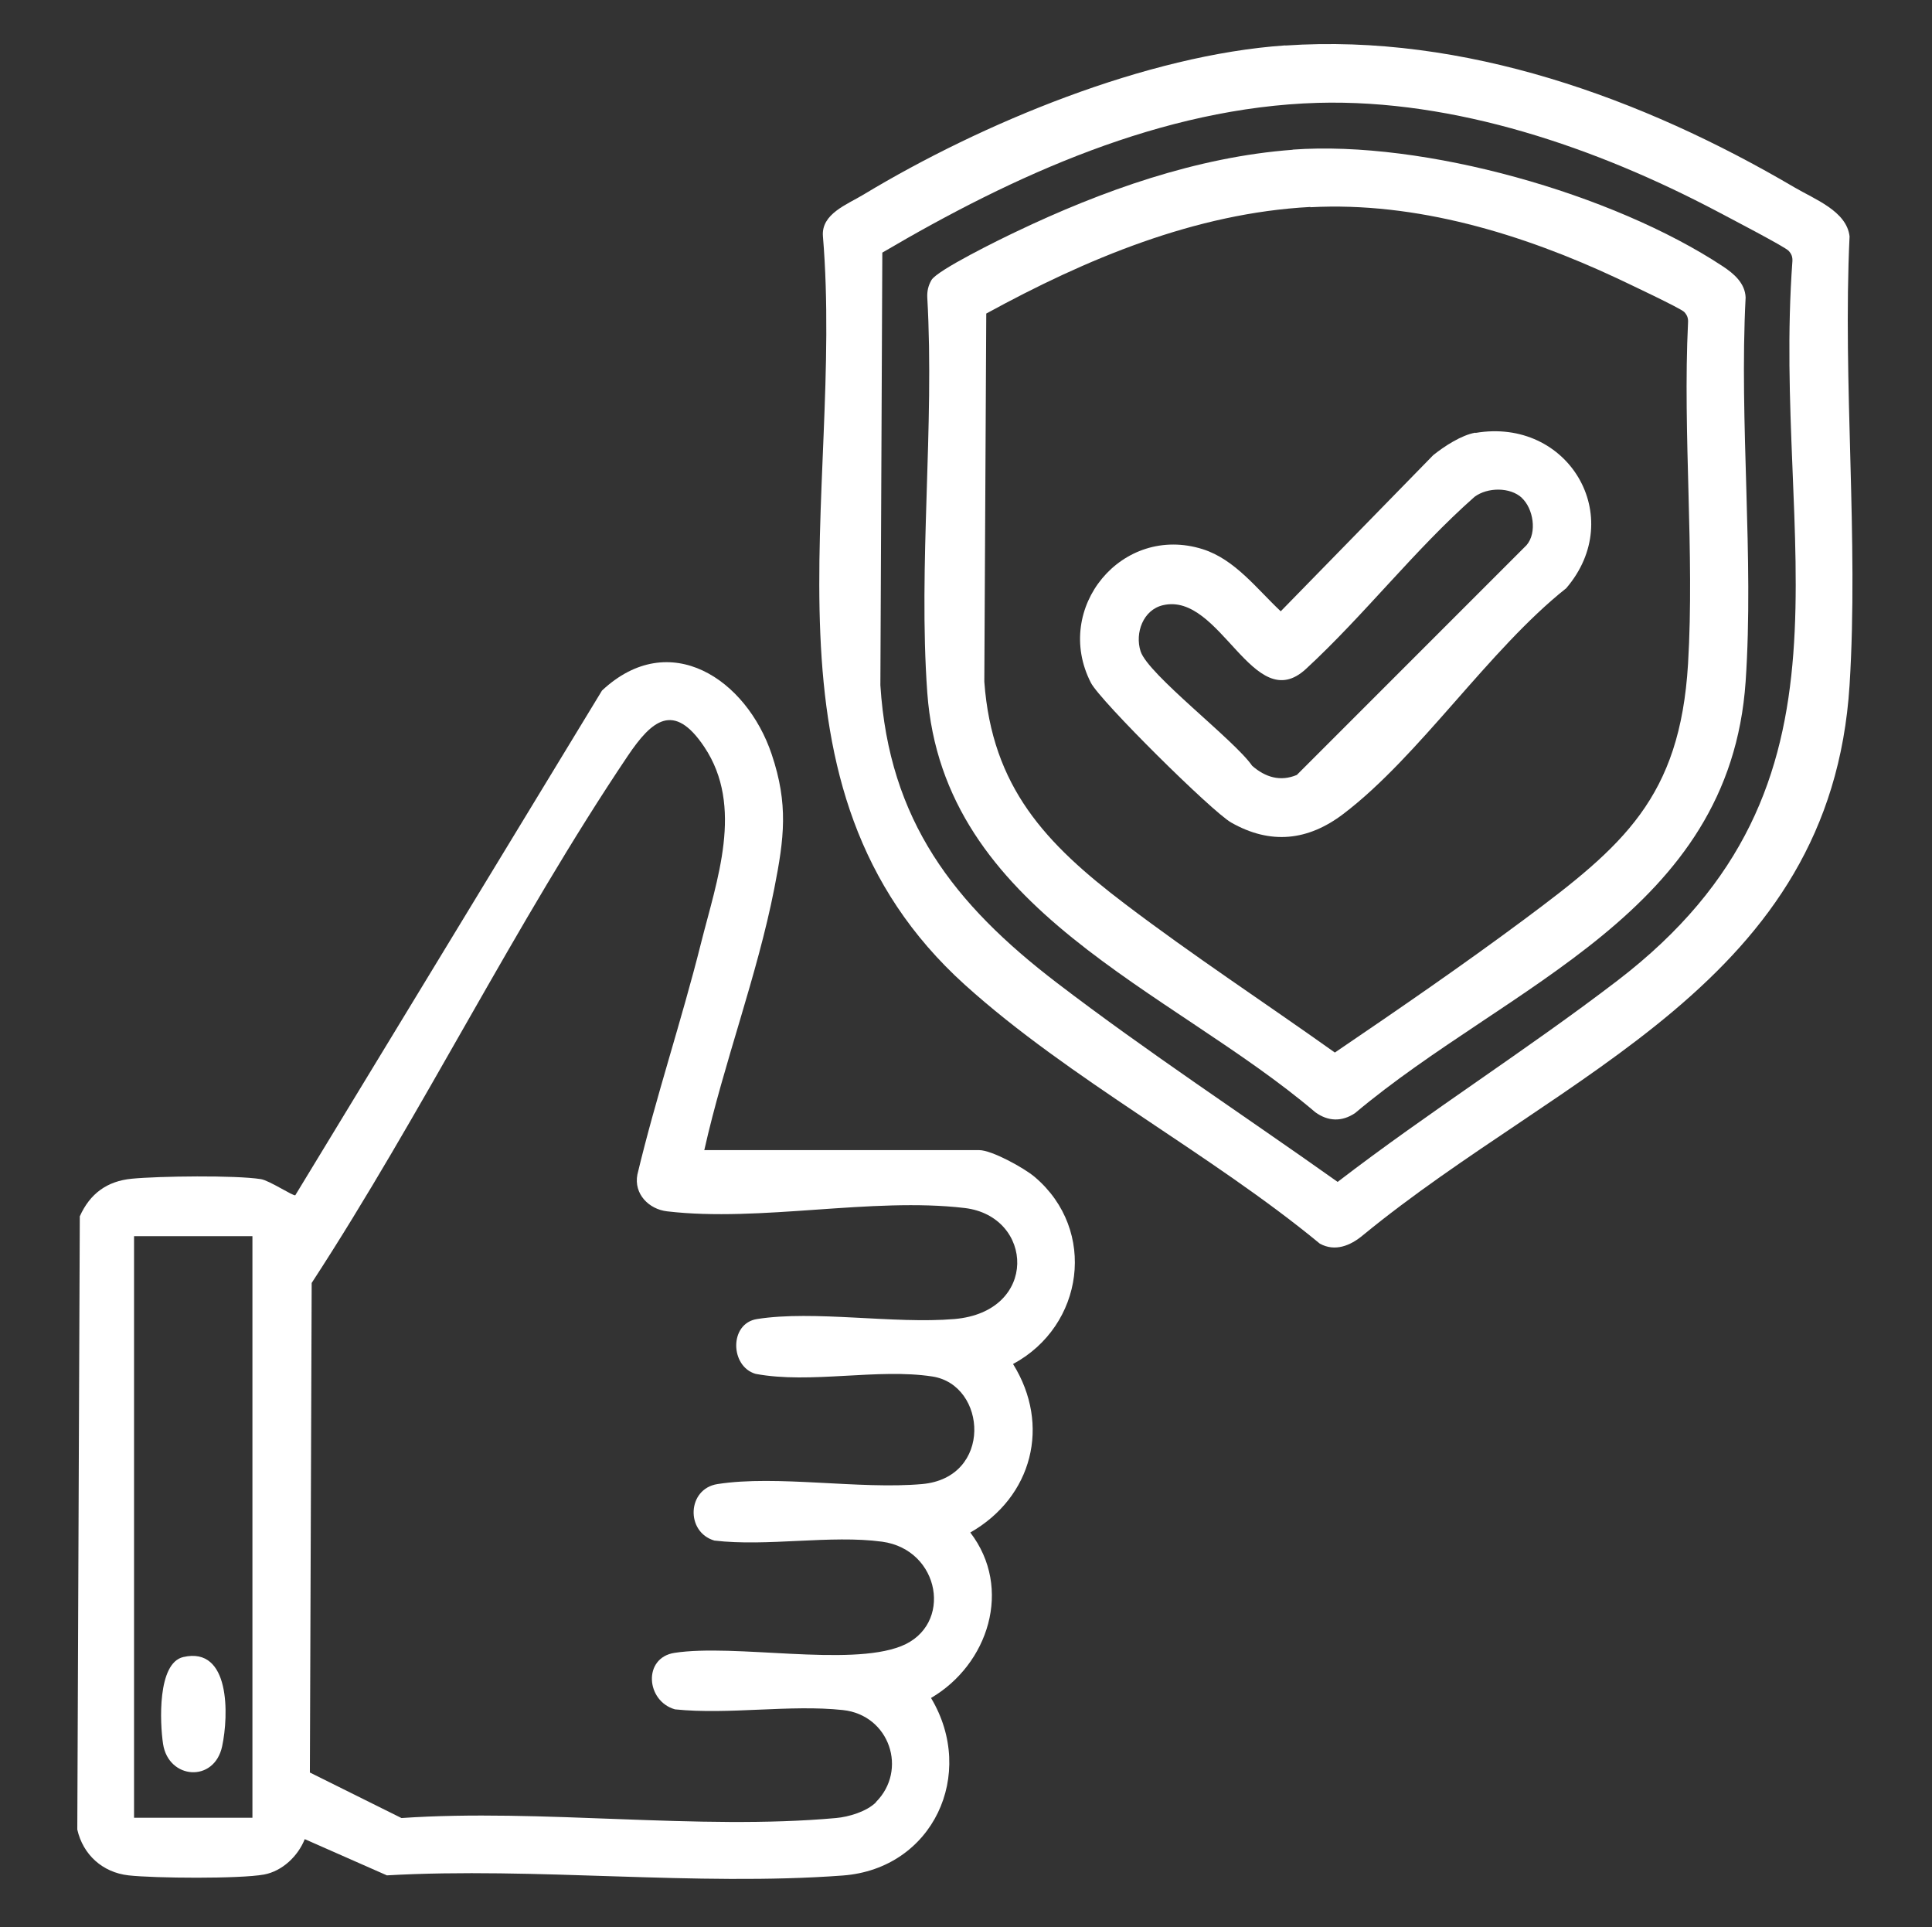
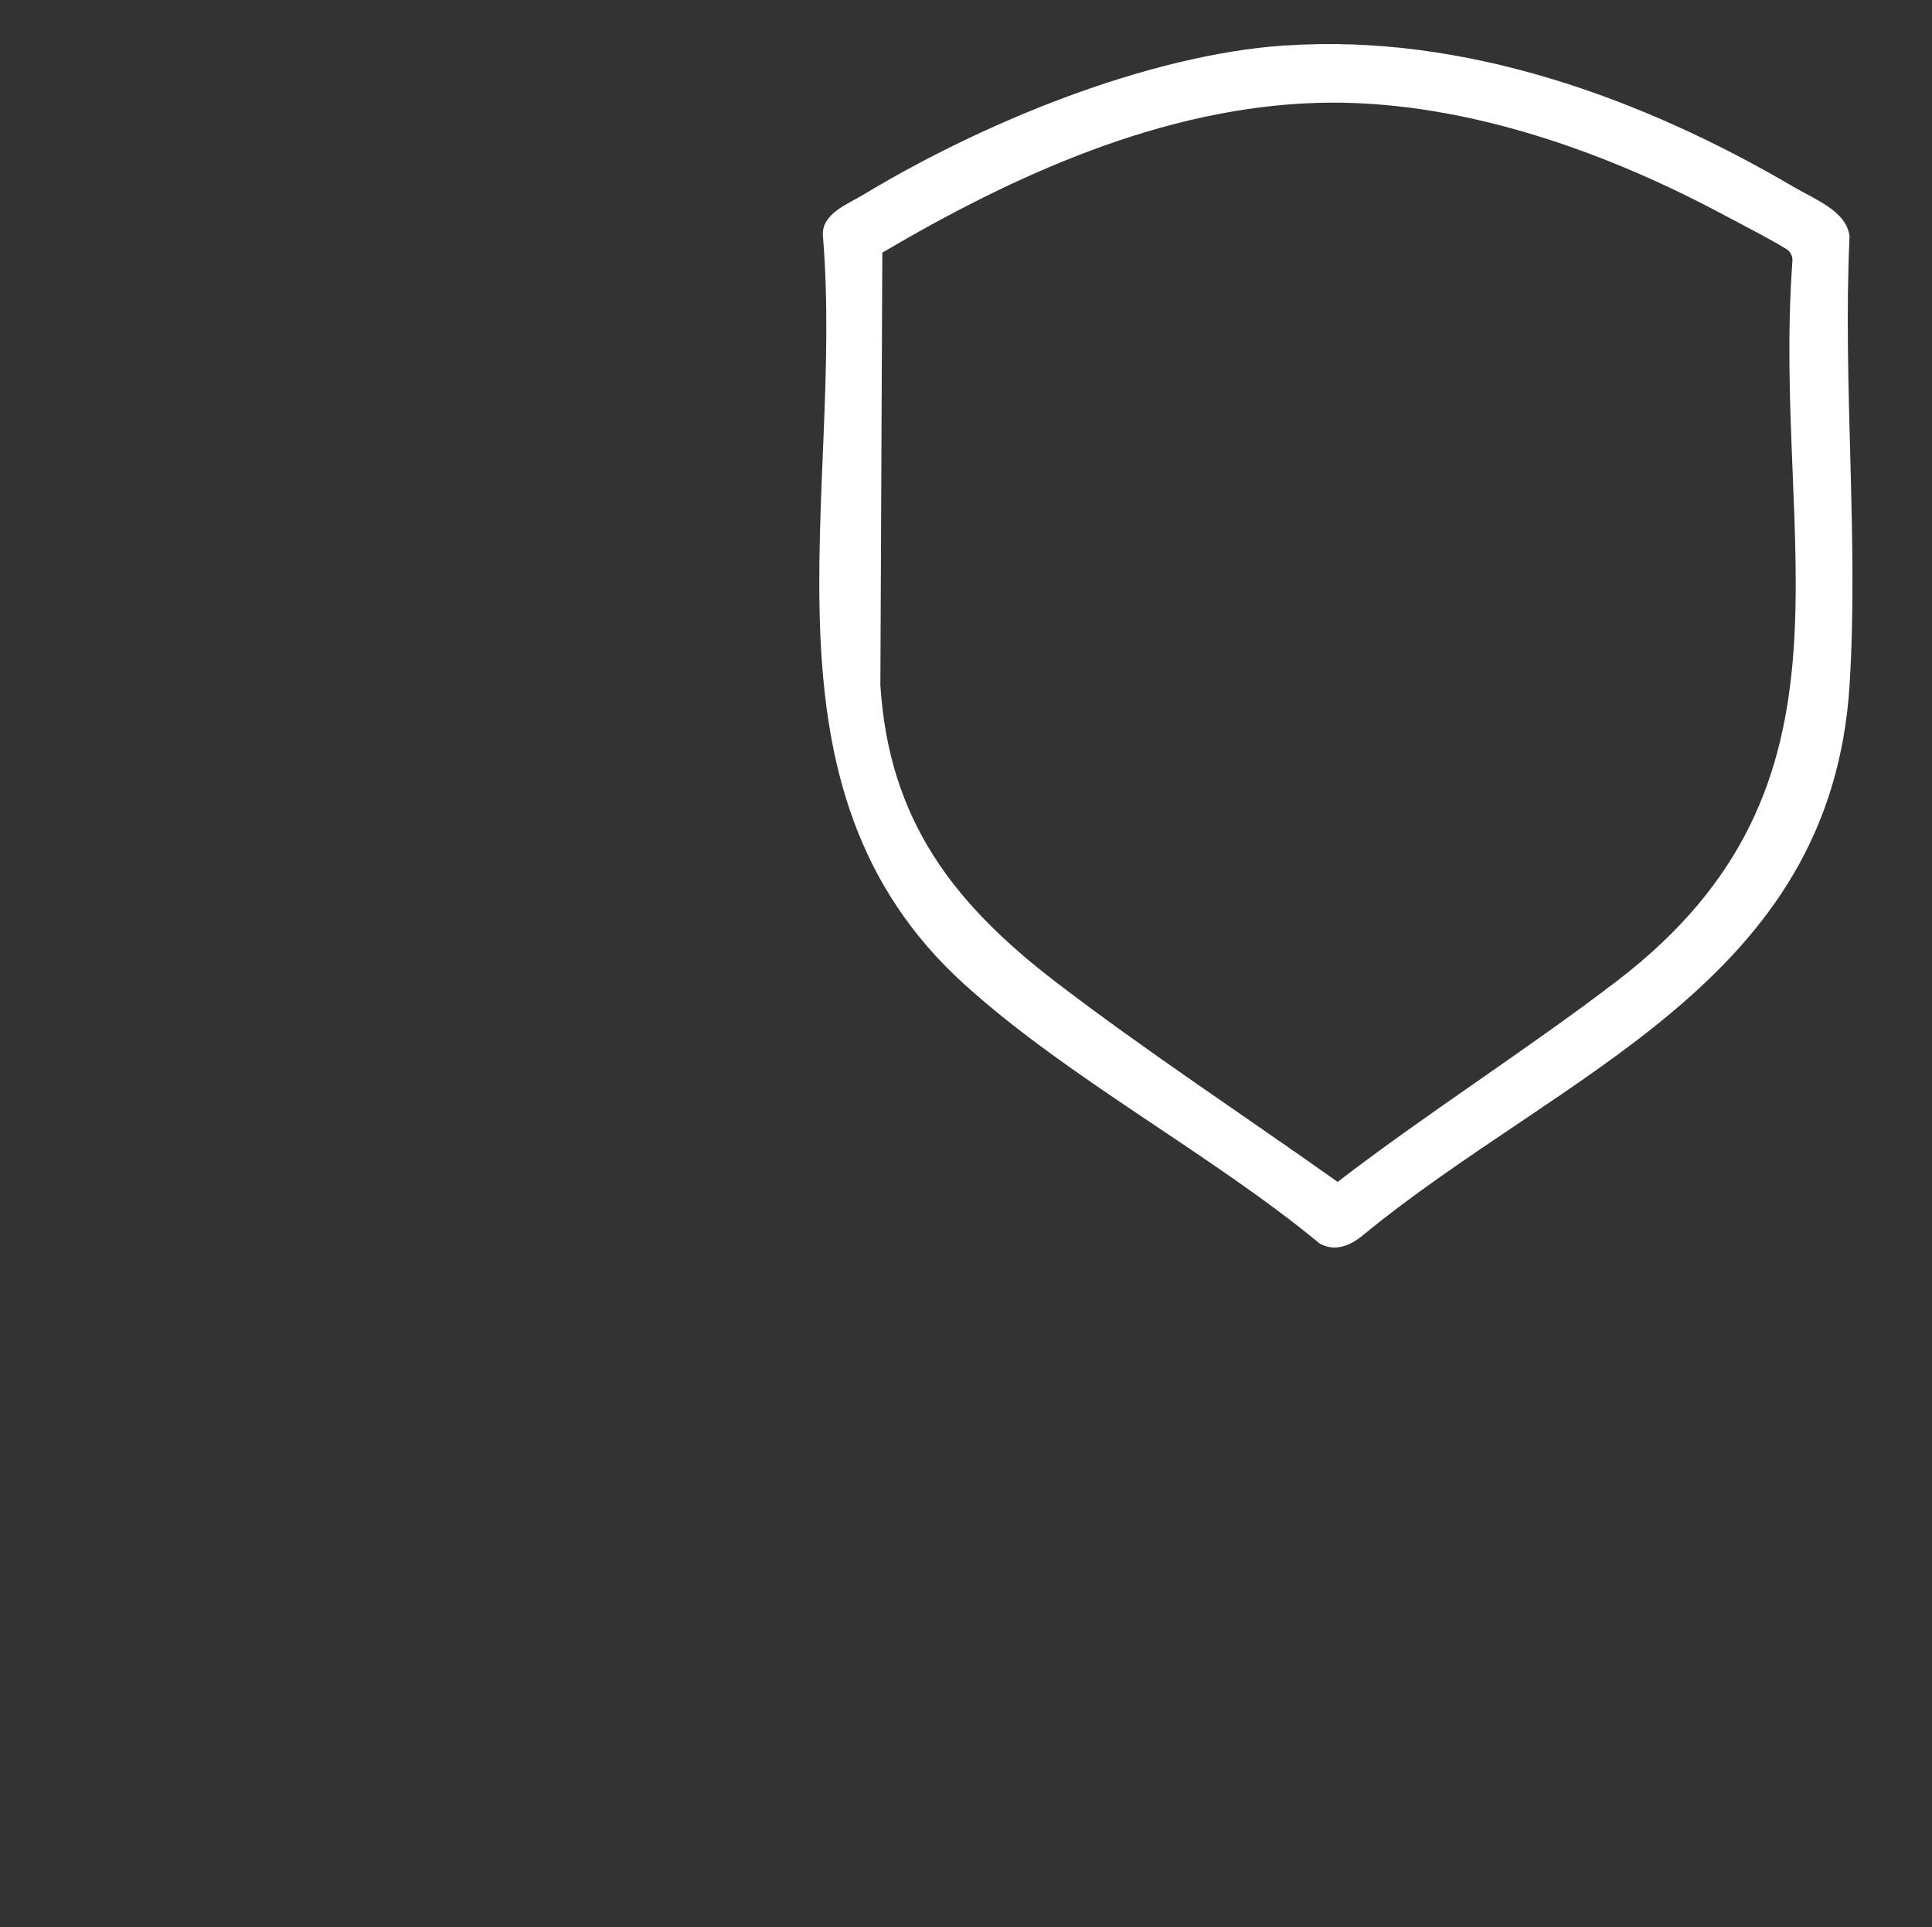
<svg xmlns="http://www.w3.org/2000/svg" id="Layer_1" data-name="Layer 1" viewBox="0 0 139.22 138.85">
  <rect x="0" y="0" width="139.22" height="138.85" fill="#333333" stroke="none" />
  <defs>
    <style>
      .cls-1 {
        fill: #fff;
      }
    </style>
  </defs>
-   <path class="cls-1" d="M50.78,82.86h19.78c.91,0,3.25,1.29,4.01,1.94,4.51,3.83,3.54,10.72-1.57,13.47,2.74,4.4,1.39,9.59-3.08,12.14,3.08,4.02,1.3,9.5-2.83,11.92,3.29,5.49.14,12.3-6.35,12.79-10.59.79-22.16-.62-32.86-.01l-5.92-2.61c-.48,1.21-1.6,2.3-2.93,2.55-1.75.32-7.9.27-9.77.06s-3.28-1.49-3.69-3.3l.18-44.18c.73-1.63,1.96-2.54,3.75-2.71,1.97-.19,7.46-.26,9.3.03.62.1,2.35,1.25,2.48,1.16l22.1-36.36c4.87-4.56,10.42-.81,12.23,4.6,1.21,3.6.9,6.03.19,9.64-1.24,6.32-3.64,12.58-5.05,18.88ZM63.11,129.84c2.32-2.31,1-6.28-2.37-6.64-3.81-.41-8.23.35-12.1-.05-2.09-.59-2.33-3.71-.04-4.07,4.37-.67,12.55,1.01,16.33-.48s2.84-6.96-1.37-7.53c-3.7-.5-8.28.37-12.08-.08-2.09-.61-1.97-3.73.22-4.07,4.28-.67,10.22.4,14.74,0,5.11-.45,4.69-7.14.75-7.75s-8.79.55-12.74-.19c-1.84-.53-1.92-3.63.1-3.95,4.11-.65,9.87.37,14.22,0,6.1-.52,5.74-7.41.74-8-6.7-.79-14.7,1.03-21.44.24-1.31-.15-2.41-1.25-2.14-2.65,1.34-5.6,3.18-11.07,4.58-16.65,1.14-4.55,3.12-9.86.24-14.16-2.2-3.29-3.79-1.9-5.5.63-8.11,12.05-14.82,25.77-22.79,37.99l-.13,35.27,6.6,3.28c10.09-.69,21.36.9,31.31,0,.93-.08,2.21-.47,2.88-1.13ZM18.19,89.06h-8.53v41.9h8.53v-41.9Z" />
  <path class="cls-1" d="M92.62,3.28c12.89-.88,25.75,3.79,36.69,10.22,1.46.86,3.76,1.71,3.97,3.53-.5,10.6.66,21.8,0,32.33-1.35,21.47-20.69,27.82-35.09,39.65-.88.73-1.98,1.19-3.08.59-7.9-6.52-18.04-11.84-25.58-18.65-15.7-14.17-8.67-35.21-10.23-53.93-.13-1.62,1.74-2.28,2.94-3.01,8.52-5.14,20.4-10.06,30.38-10.74ZM94.95,7.41c-11.2.33-21.9,5.22-31.37,10.79l-.14,31.17c.62,9.76,5.31,15.77,12.71,21.43,6.55,5.01,13.51,9.57,20.24,14.35,6.56-5.04,13.6-9.48,20.16-14.5,18.48-14.15,11.12-31.39,12.61-51.82.02-.32-.06-.53-.27-.76-.26-.29-4.42-2.45-5.17-2.85-8.65-4.56-18.86-8.09-28.77-7.81Z" />
-   <path class="cls-1" d="M13.21,119.38c3.4-.78,3.27,4.21,2.8,6.42-.56,2.66-3.87,2.4-4.26-.16-.23-1.52-.42-5.83,1.46-6.26Z" />
-   <path class="cls-1" d="M93.14,10.78c9.46-.69,23.08,3.17,31.01,8.41.79.52,1.6,1.21,1.64,2.24-.47,9.05.61,18.7,0,27.68-1.15,16.69-17.04,21.75-28.14,31.08-.95.64-1.95.61-2.87-.06-10.46-8.9-26.82-14.45-27.96-30.23-.66-9.2.53-19.18,0-28.47-.02-.46.07-.85.3-1.25.41-.72,5.01-2.97,6.09-3.48,6.19-2.96,13.05-5.4,19.95-5.91ZM94.43,14.91c-8.31.44-16.17,3.75-23.36,7.68l-.14,26.52c.55,7.61,4.44,11.69,10.12,16,4.91,3.73,10.11,7.14,15.14,10.72,4.58-3.11,9.18-6.27,13.62-9.57,7.14-5.31,11.25-8.78,11.83-18.43.48-8.03-.39-16.52,0-24.59.02-.32-.06-.53-.27-.76-.23-.26-4.13-2.09-4.82-2.42-6.84-3.2-14.49-5.54-22.13-5.13Z" />
-   <path class="cls-1" d="M106.32,31.19c6.7-1.14,10.95,6.05,6.54,11.19-5.59,4.44-10.56,12.08-16.06,16.26-2.55,1.94-5.25,2.23-8.08.62-1.38-.78-9.43-8.75-10.11-10.07-2.76-5.37,2.23-11.47,8.07-9.62,2.32.74,3.89,2.86,5.61,4.47l10.99-11.25c.8-.64,2.02-1.44,3.04-1.62ZM109.67,35.87c-.85-.79-2.48-.77-3.41-.08-4.32,3.81-7.96,8.54-12.16,12.41-3.78,3.48-6.14-5.56-10.29-4.6-1.44.33-2.04,2.01-1.62,3.32.54,1.68,6.77,6.4,8.04,8.25.95.83,2.03,1.16,3.22.66l16.55-16.55c.79-.91.48-2.66-.34-3.41Z" />
</svg>